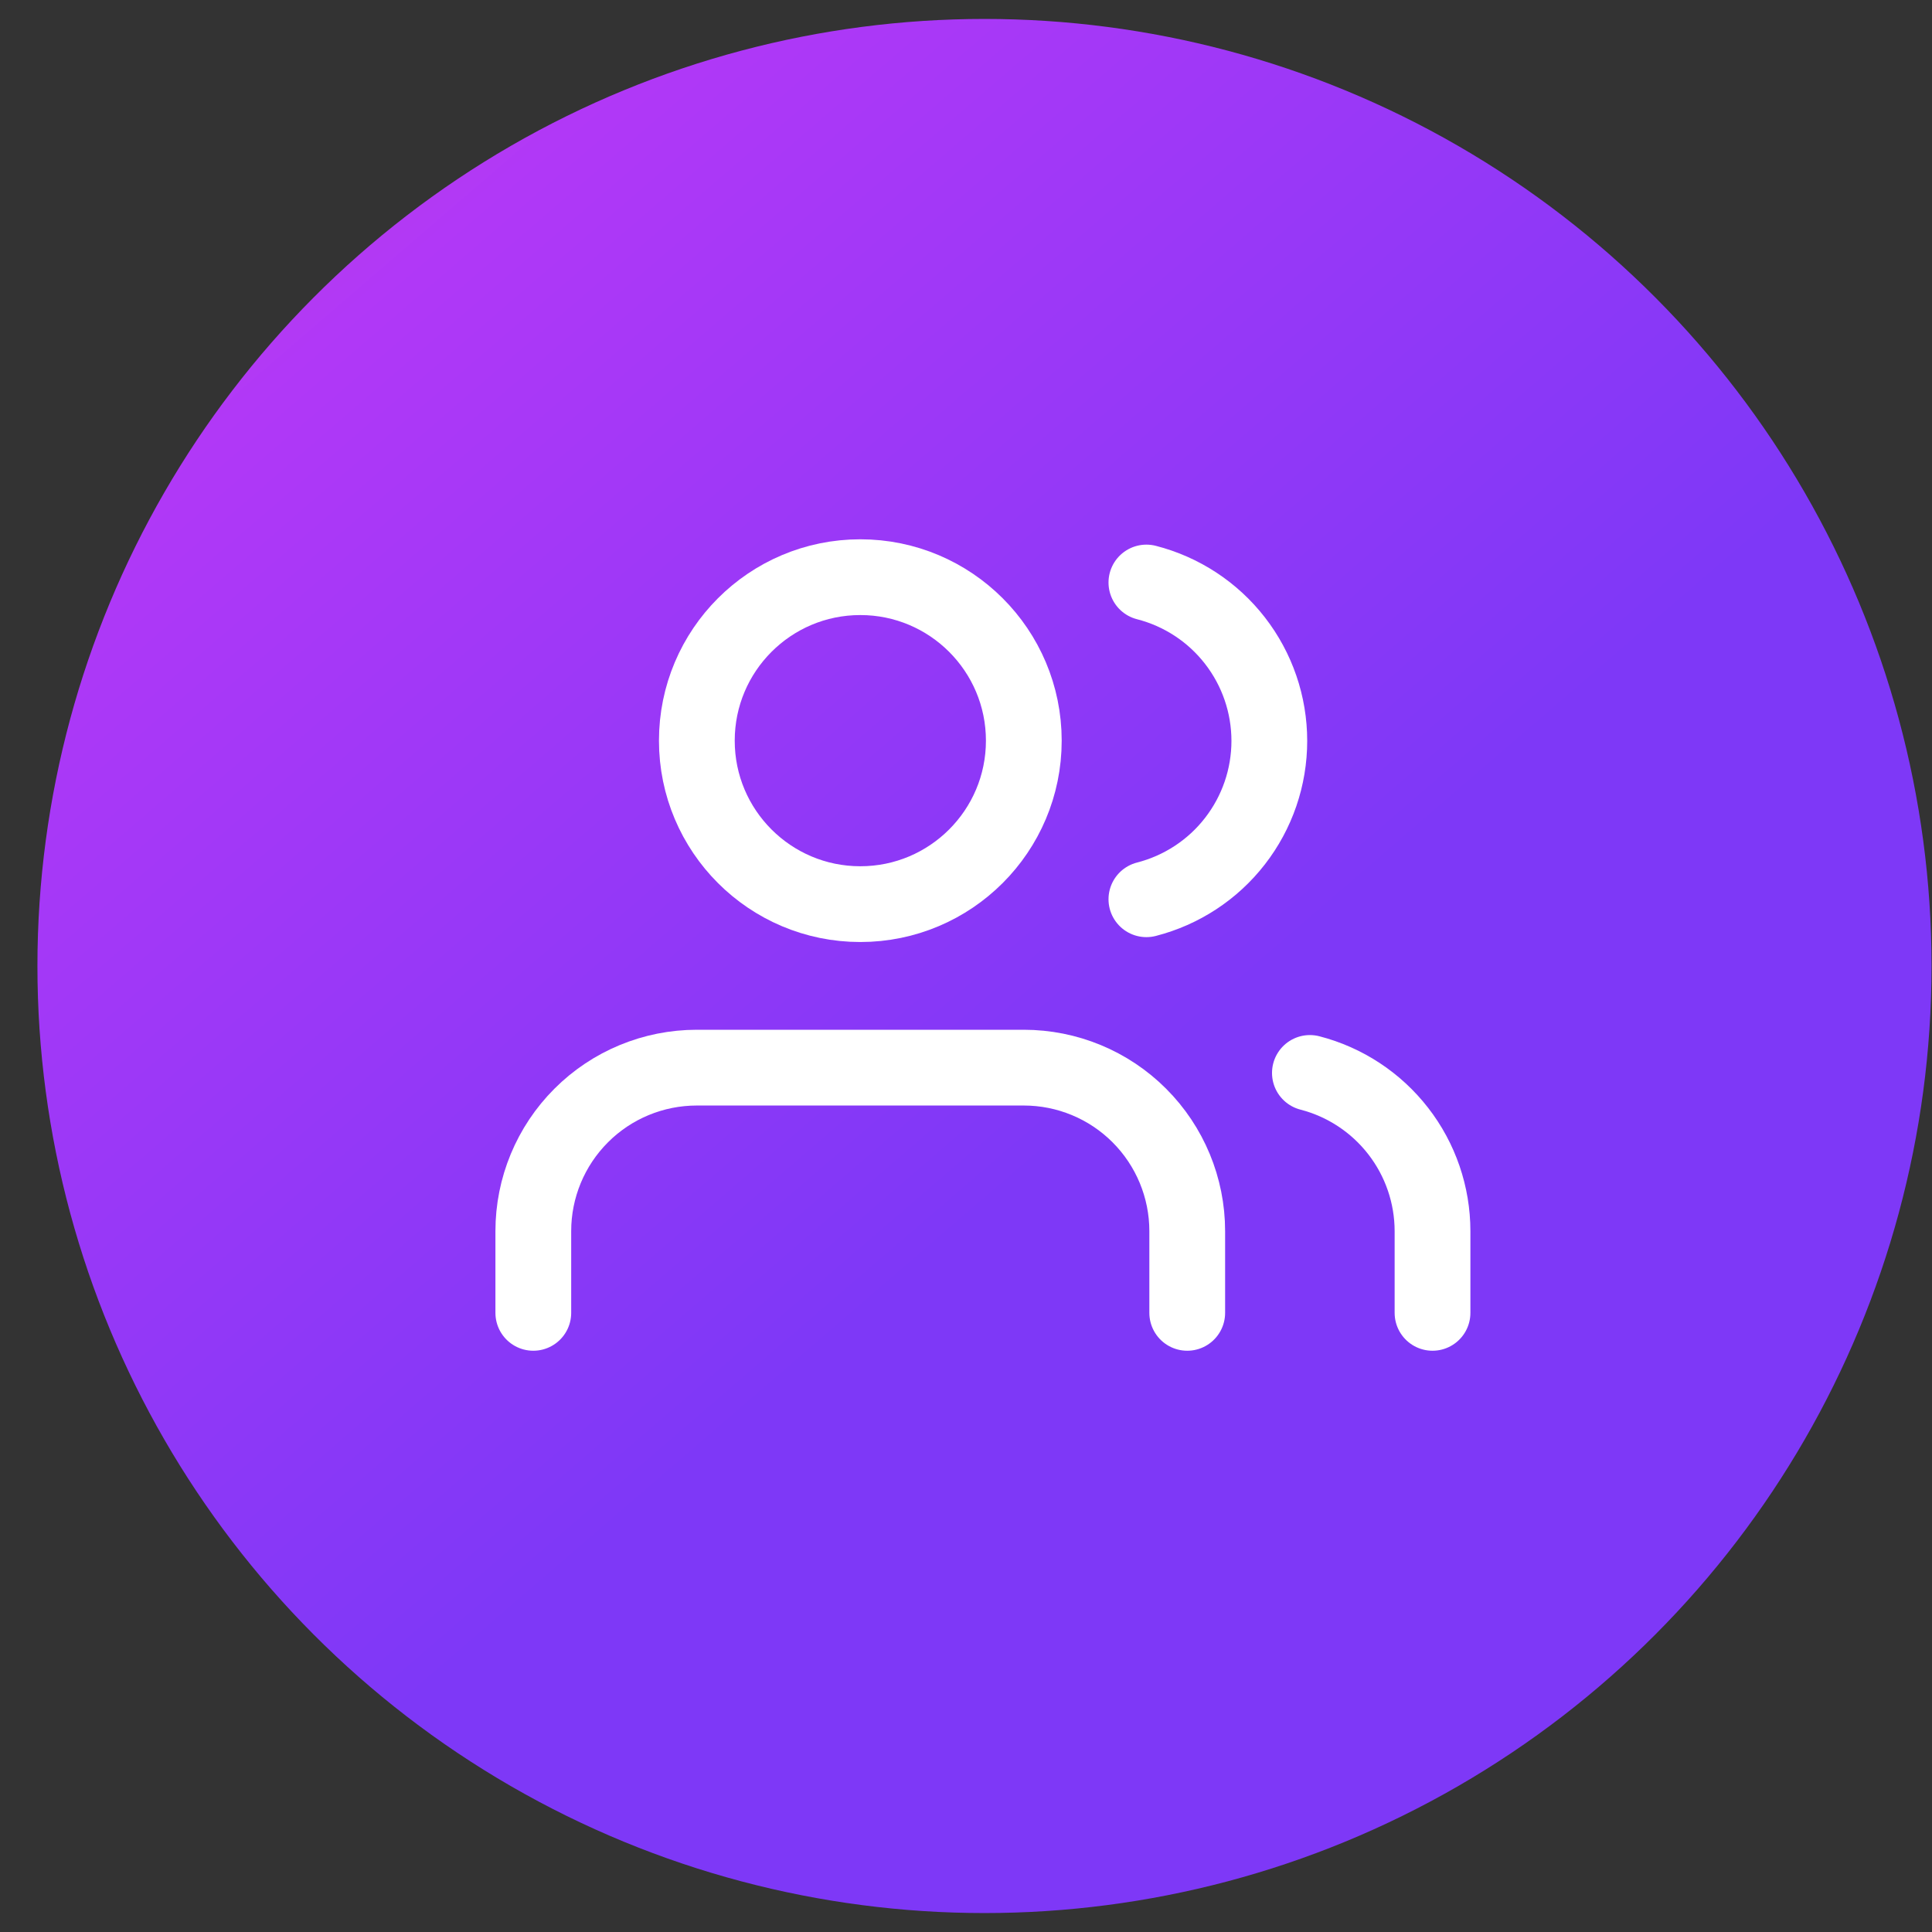
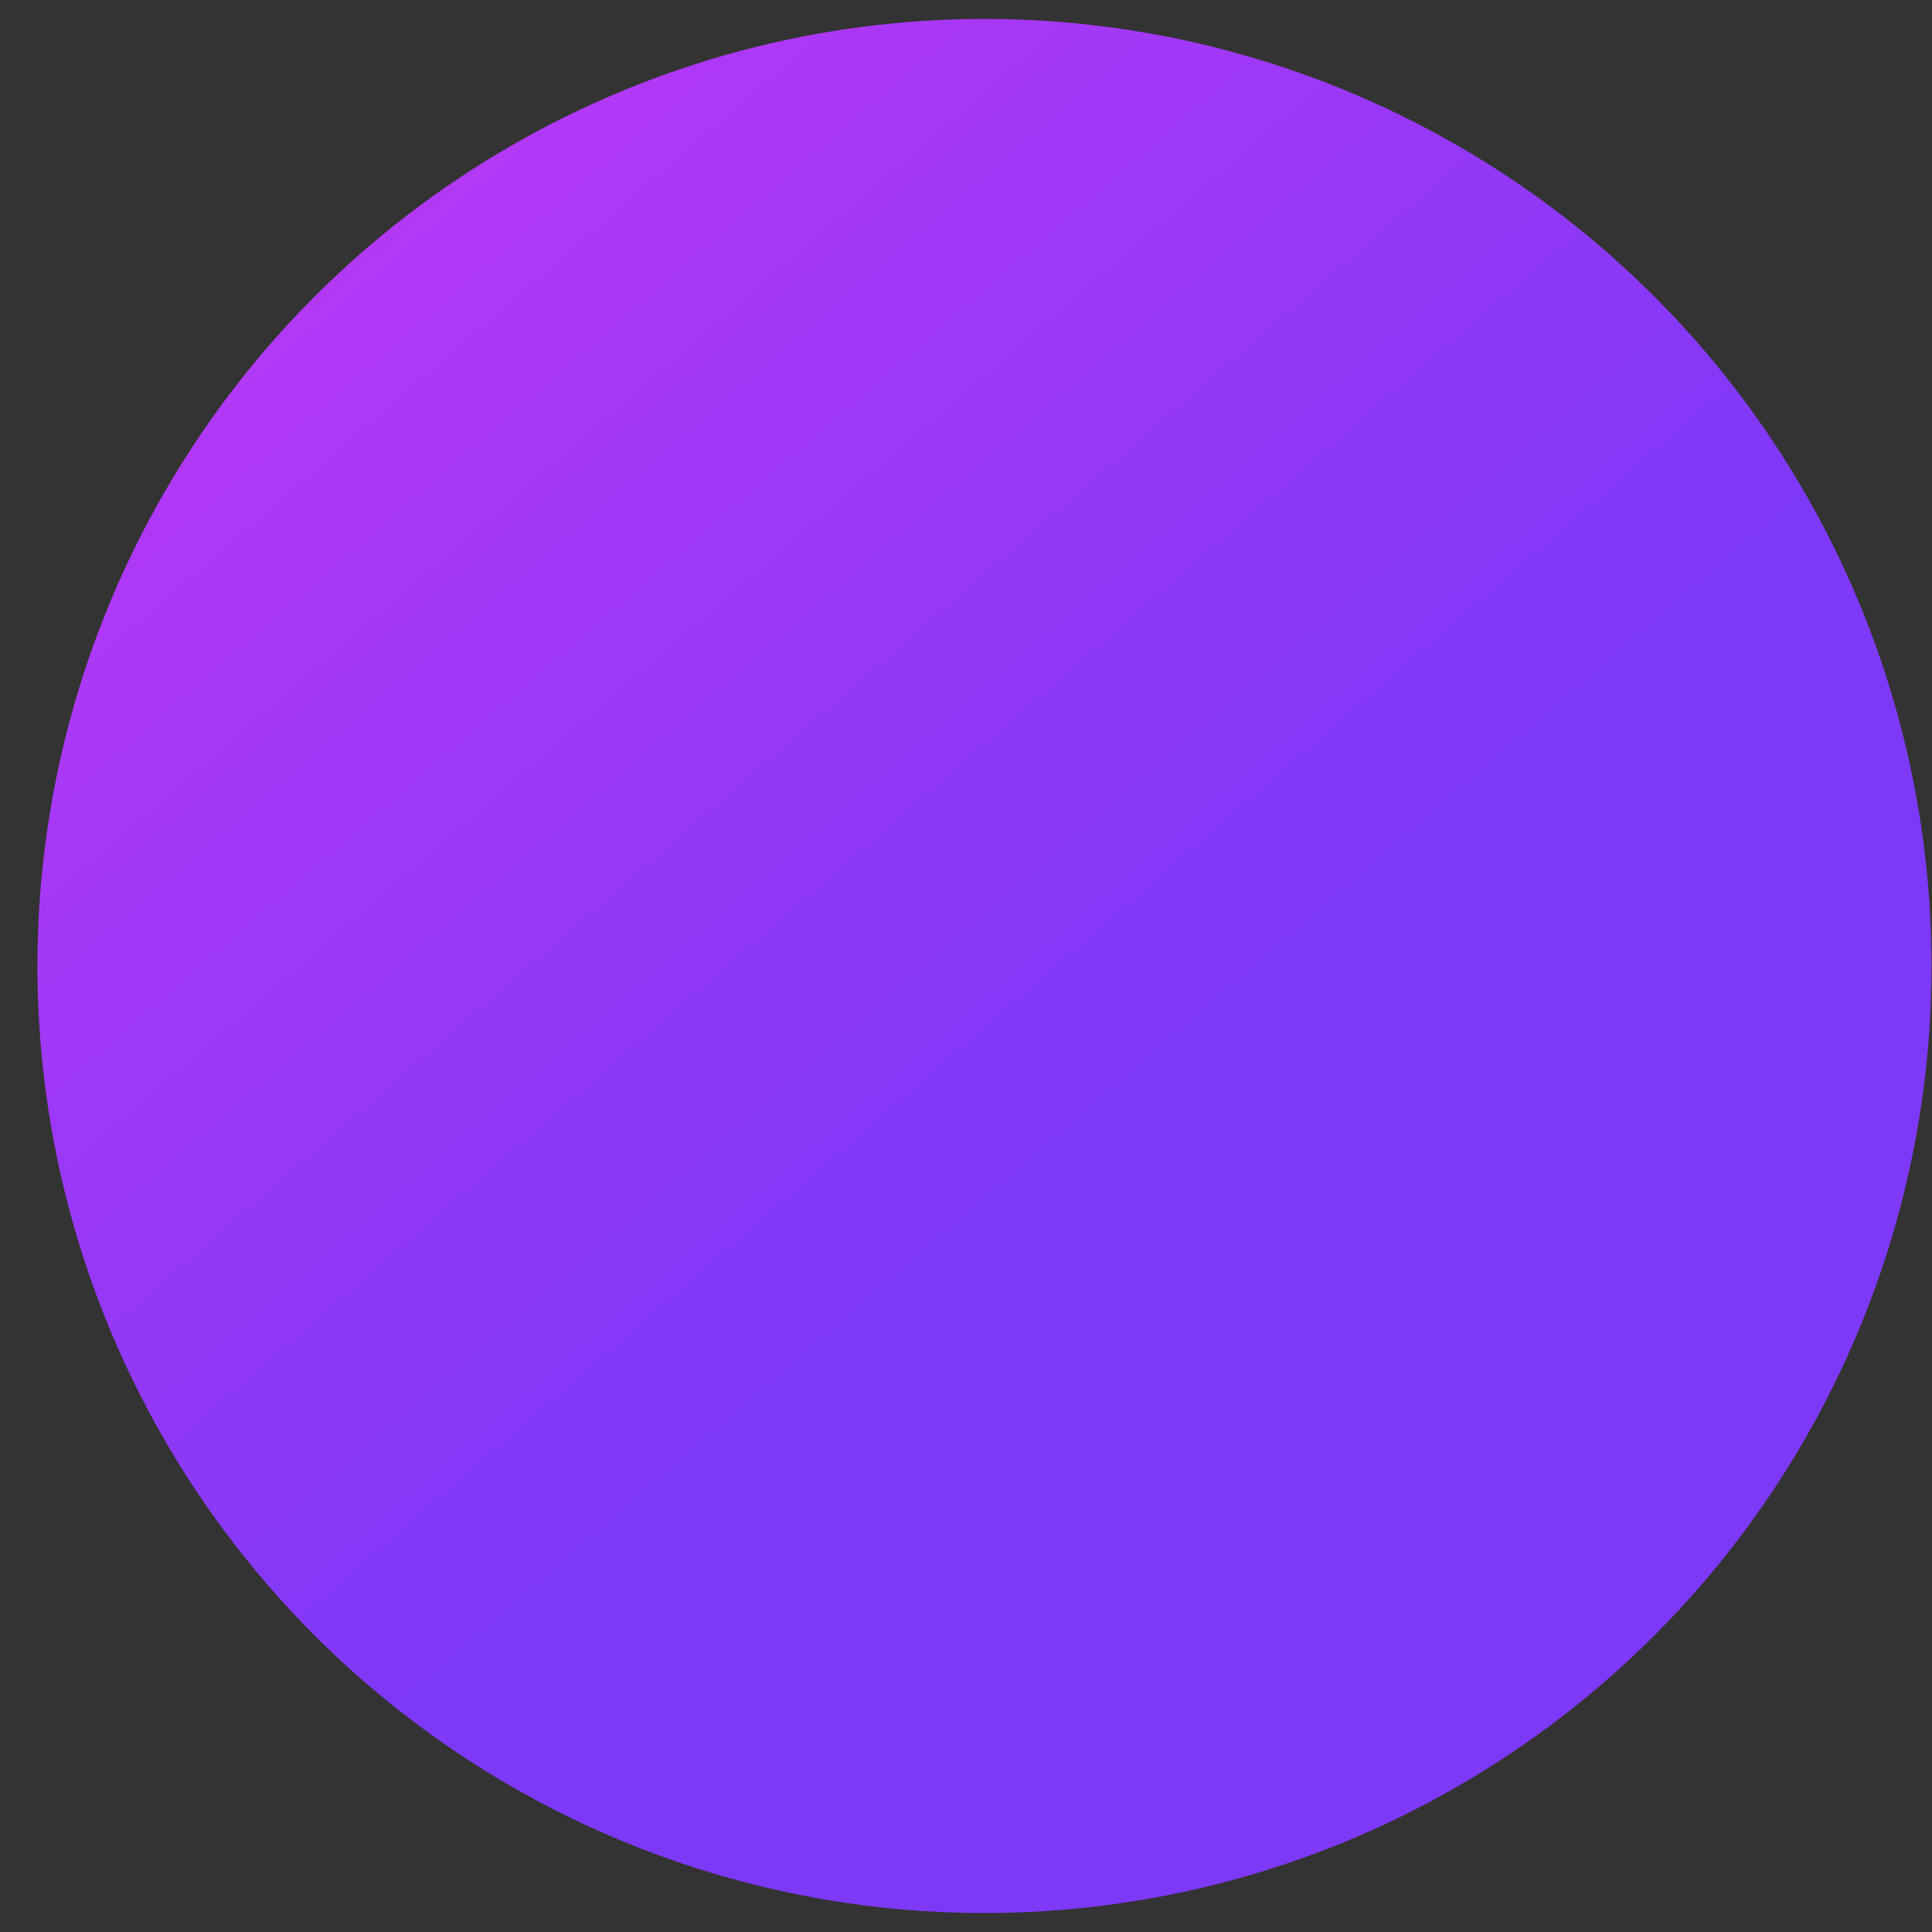
<svg xmlns="http://www.w3.org/2000/svg" width="51" height="51" viewBox="0 0 51 51" fill="none">
  <rect x="0" y="0" width="51" height="51" fill="#333333" stroke="none" />
  <circle cx="25.988" cy="25.5" r="25" fill="url(#paint0_linear_6092_2145)" />
  <g clip-path="url(#clip0_6092_2145)">
-     <path d="M31.34 34.656V32.498C31.34 31.354 30.885 30.256 30.076 29.447C29.267 28.637 28.169 28.183 27.025 28.183H18.394C17.249 28.183 16.151 28.637 15.342 29.447C14.533 30.256 14.078 31.354 14.078 32.498V34.656" stroke="white" stroke-width="2" stroke-linecap="round" stroke-linejoin="round" />
    <path d="M22.71 23.867C25.093 23.867 27.026 21.935 27.026 19.552C27.026 17.168 25.093 15.236 22.71 15.236C20.327 15.236 18.395 17.168 18.395 19.552C18.395 21.935 20.327 23.867 22.71 23.867Z" stroke="white" stroke-width="2" stroke-linecap="round" stroke-linejoin="round" />
-     <path d="M37.815 34.656V32.498C37.814 31.542 37.496 30.613 36.91 29.858C36.324 29.102 35.504 28.562 34.578 28.323" stroke="white" stroke-width="2" stroke-linecap="round" stroke-linejoin="round" />
-     <path d="M30.262 15.377C31.19 15.615 32.013 16.154 32.6 16.911C33.188 17.668 33.507 18.599 33.507 19.558C33.507 20.516 33.188 21.447 32.6 22.204C32.013 22.961 31.19 23.5 30.262 23.738" stroke="white" stroke-width="2" stroke-linecap="round" stroke-linejoin="round" />
  </g>
  <defs>
    <linearGradient id="paint0_linear_6092_2145" x1="-27.657" y1="-25.39" x2="26.269" y2="37.189" gradientUnits="userSpaceOnUse">
      <stop stop-color="#FC813F" />
      <stop offset="0.6" stop-color="#B138F7" />
      <stop offset="0.95" stop-color="#7E38F7" />
    </linearGradient>
    <clipPath id="clip0_6092_2145">
-       <rect width="25.893" height="25.893" fill="white" transform="translate(13 12)" />
-     </clipPath>
+       </clipPath>
  </defs>
</svg>